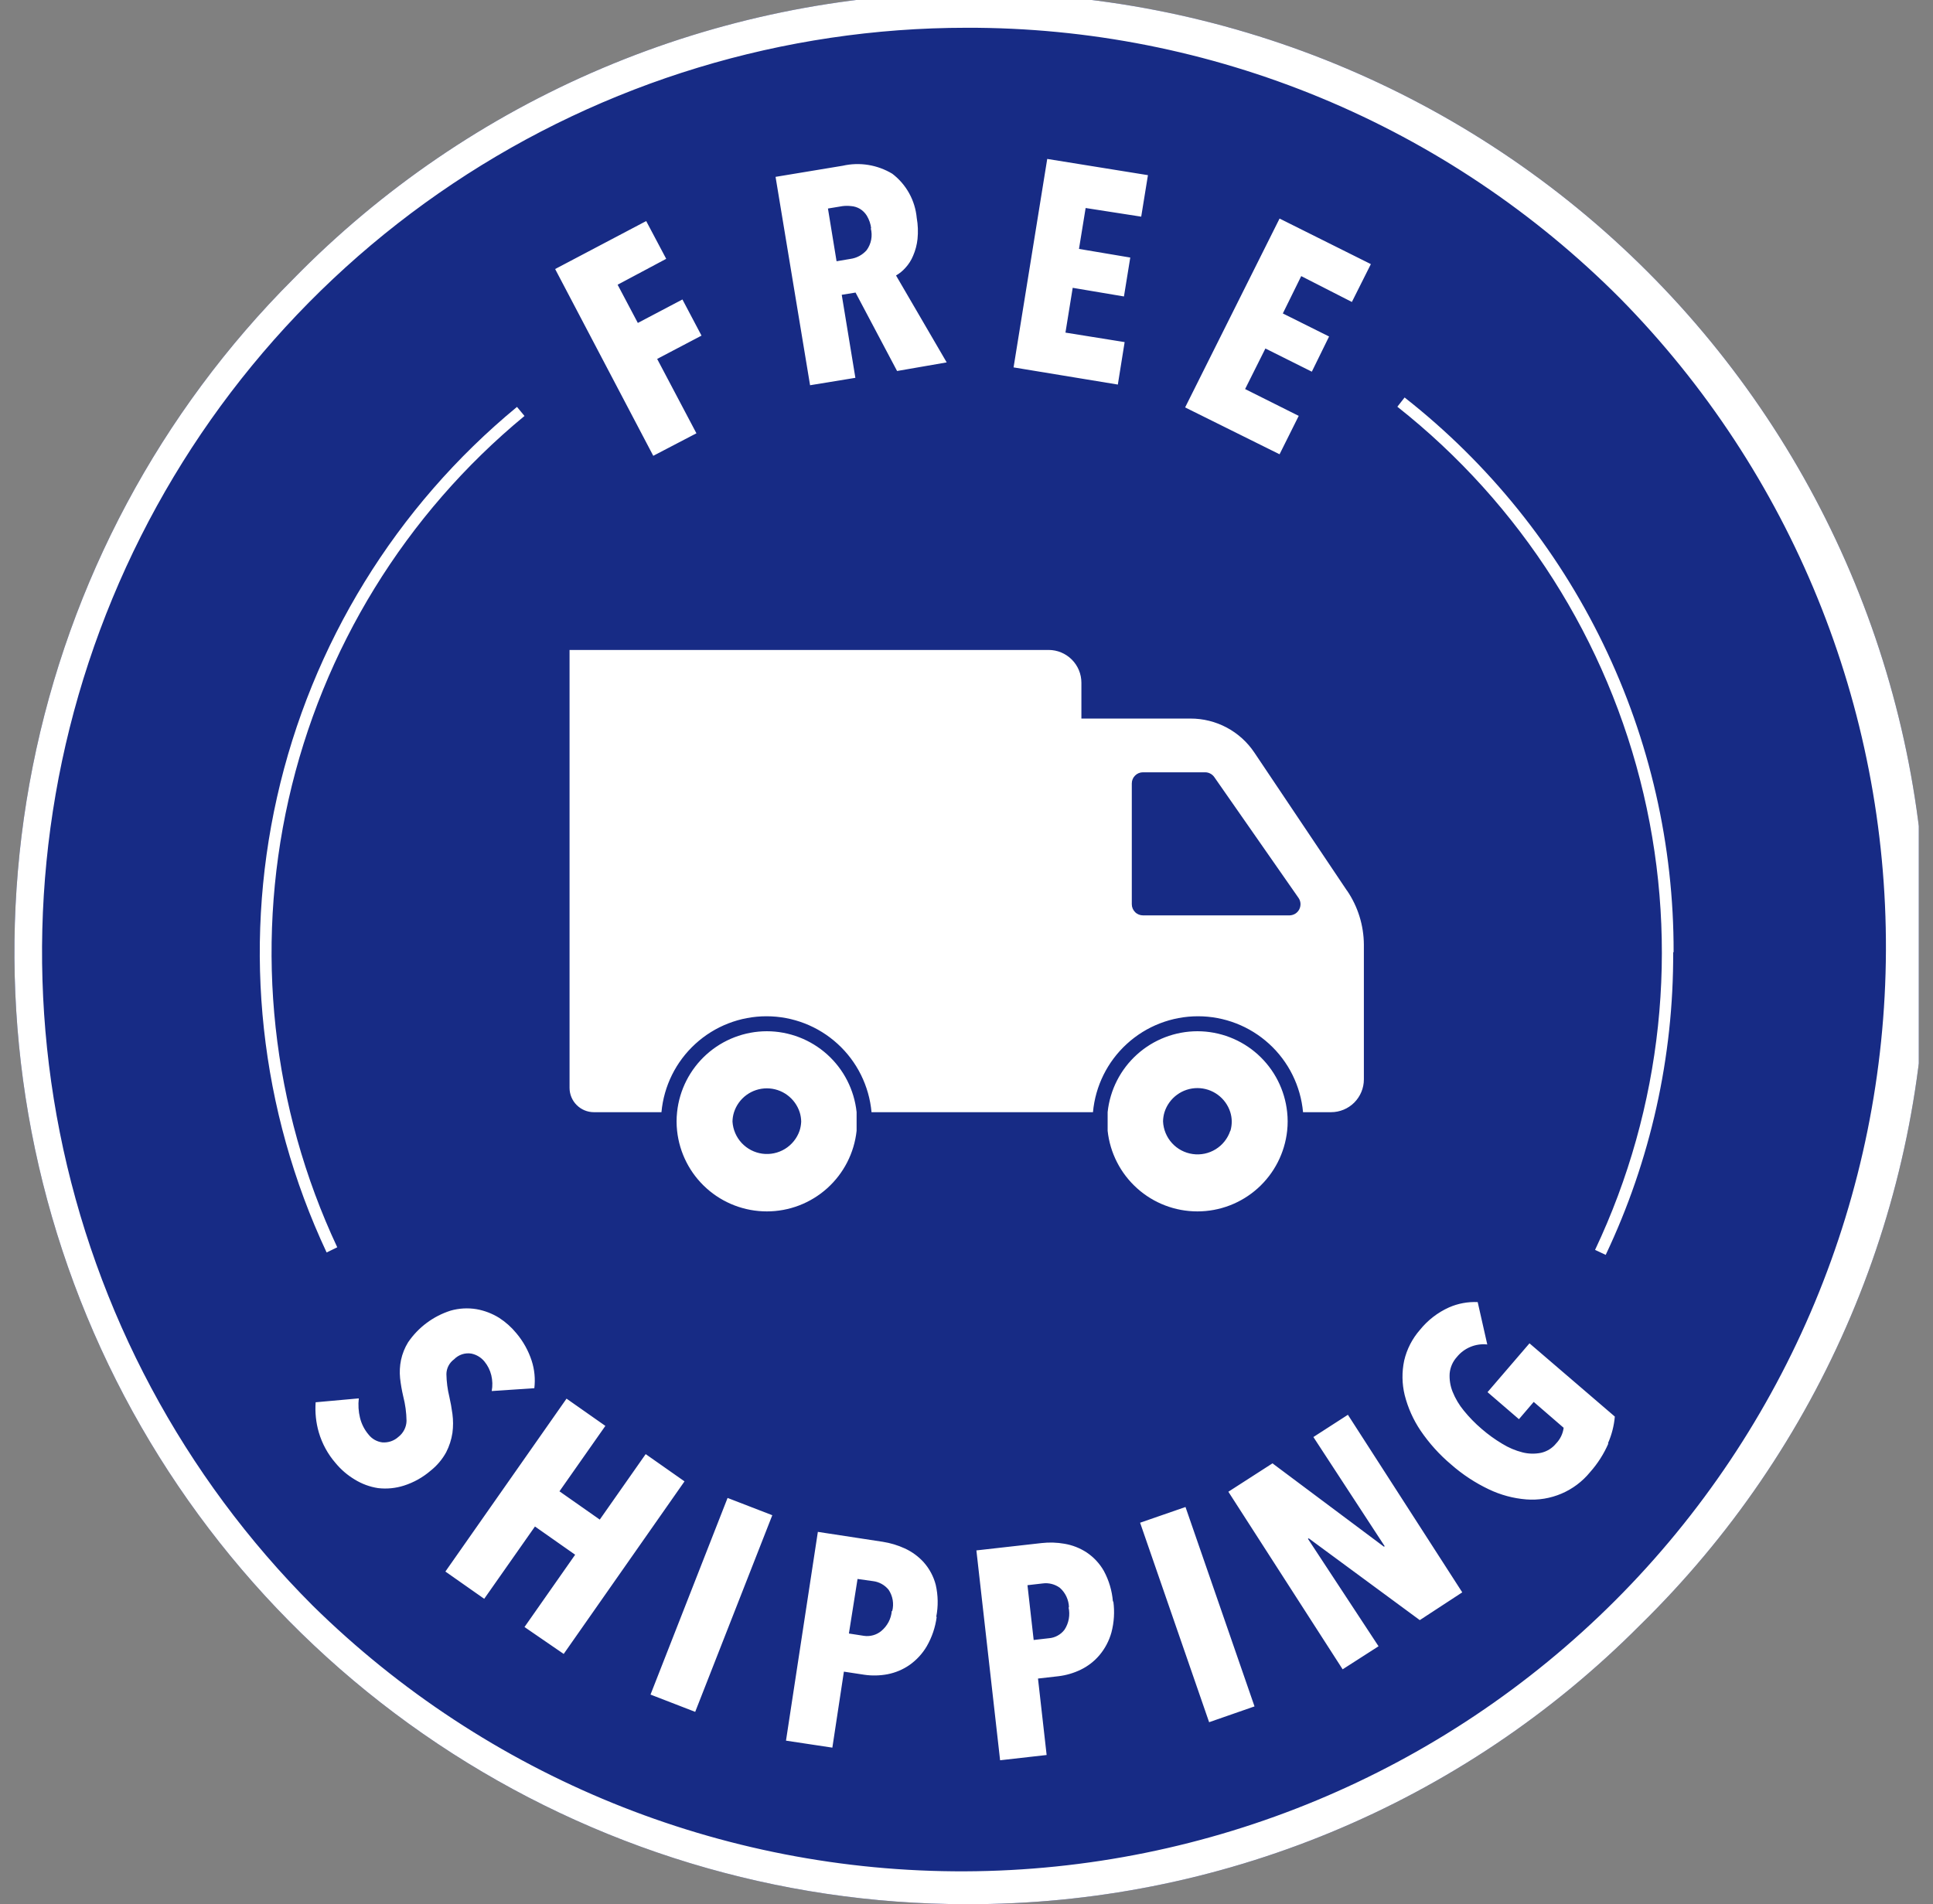
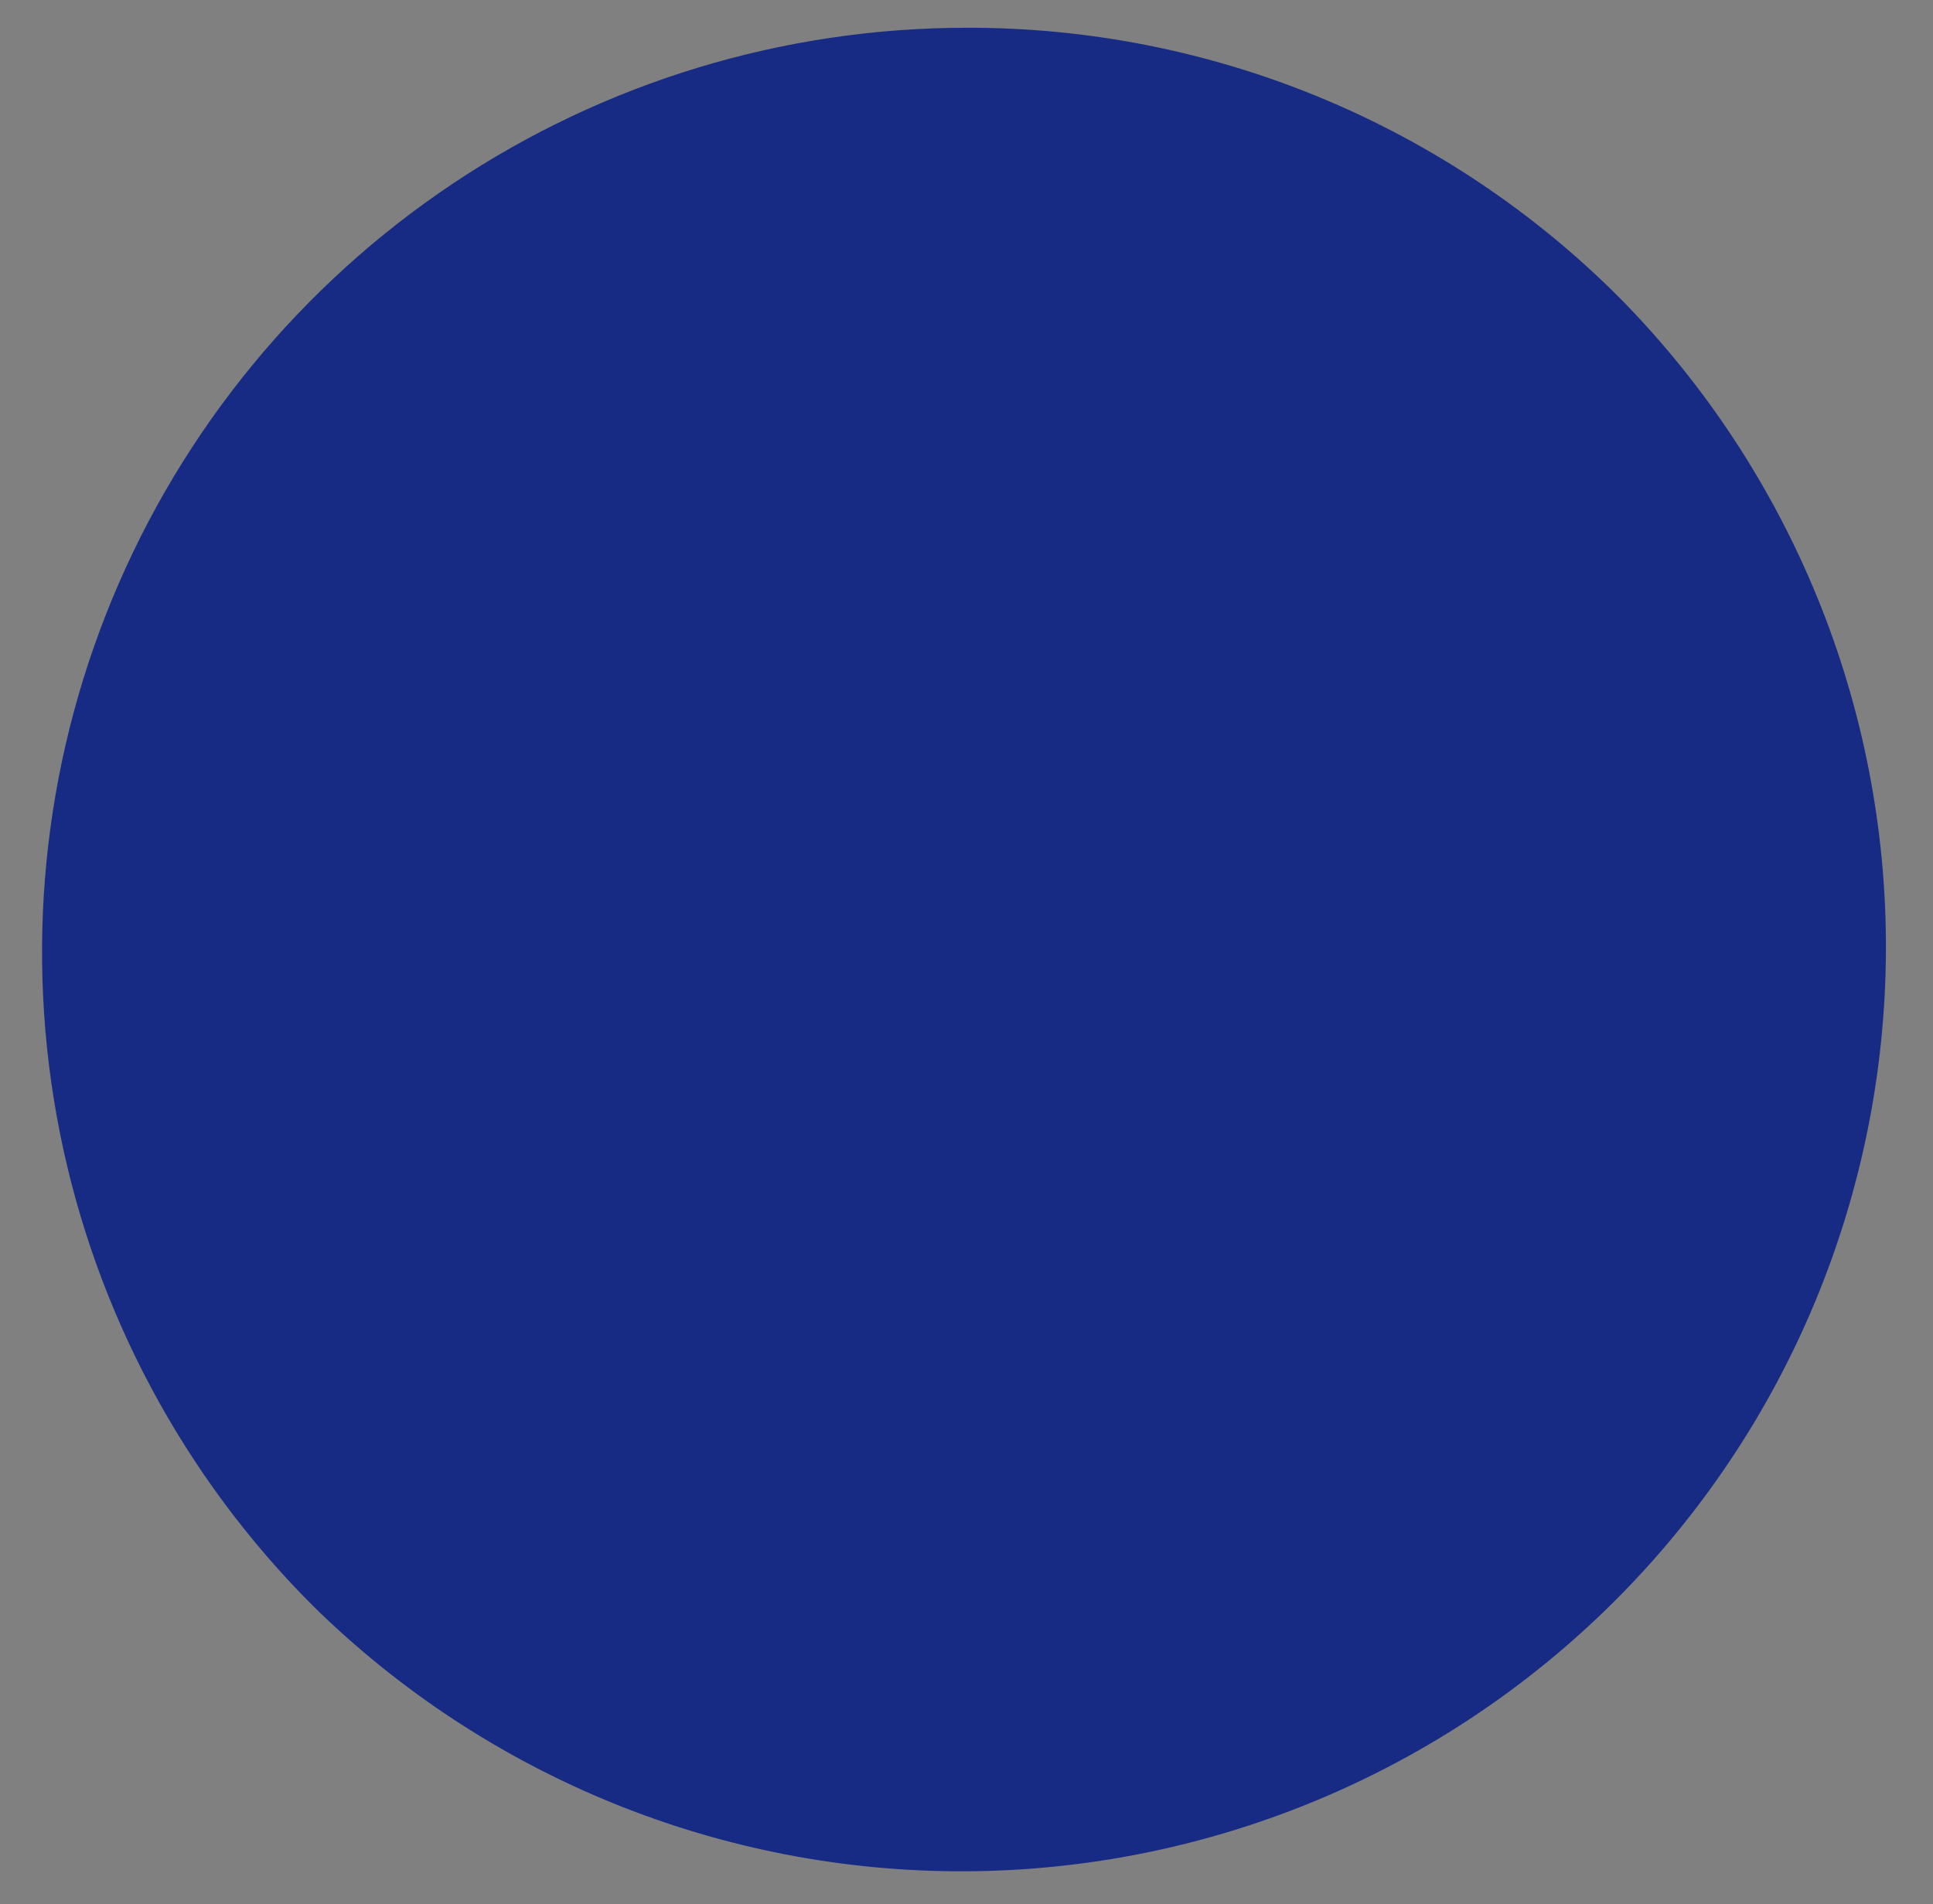
<svg xmlns="http://www.w3.org/2000/svg" width="68" height="67" viewBox="0 0 68 67" fill="none">
  <rect x="0" y="0" width="68" height="67" fill="#808080" stroke="none" />
  <g clip-path="url(#clip0_9283_39516)">
-     <path d="M34.002 67C27.376 66.999 20.9 65.033 15.392 61.352C9.883 57.67 5.59 52.438 3.056 46.317C0.521 40.196 -0.142 33.46 1.152 26.962C2.445 20.465 5.636 14.496 10.321 9.812C13.419 6.646 17.115 4.125 21.194 2.397C25.273 0.669 29.654 -0.234 34.084 -0.257C38.513 -0.281 42.904 0.574 47.001 2.258C51.098 3.943 54.821 6.423 57.953 9.556C61.085 12.689 63.565 16.412 65.248 20.509C66.932 24.606 67.786 28.997 67.761 33.427C67.737 37.857 66.834 42.238 65.105 46.316C63.376 50.395 60.855 54.09 57.688 57.188C54.585 60.308 50.894 62.783 46.828 64.467C42.762 66.151 38.402 67.012 34.002 67Z" fill="#172B85" />
    <path d="M34.002 0.977C27.569 0.977 21.281 2.885 15.933 6.458C10.585 10.032 6.416 15.112 3.955 21.054C1.493 26.997 0.849 33.536 2.104 39.845C3.359 46.154 6.456 51.949 11.004 56.498C17.12 62.518 25.367 65.877 33.949 65.843C42.53 65.809 50.75 62.385 56.818 56.317C62.886 50.249 66.31 42.029 66.344 33.448C66.378 24.866 63.019 16.619 56.999 10.503C53.986 7.474 50.401 5.073 46.454 3.437C42.507 1.802 38.274 0.966 34.002 0.977Z" fill="#172B85" />
-     <path d="M34.002 67C27.376 66.999 20.9 65.033 15.392 61.352C9.883 57.67 5.59 52.438 3.056 46.317C0.521 40.196 -0.142 33.46 1.152 26.962C2.445 20.465 5.636 14.496 10.321 9.812C13.419 6.646 17.115 4.125 21.194 2.397C25.273 0.669 29.654 -0.234 34.084 -0.257C38.513 -0.281 42.904 0.574 47.001 2.258C51.098 3.943 54.821 6.423 57.953 9.556C61.085 12.689 63.565 16.412 65.248 20.509C66.932 24.606 67.786 28.997 67.761 33.427C67.737 37.857 66.834 42.238 65.105 46.316C63.376 50.395 60.855 54.09 57.688 57.188C54.585 60.308 50.894 62.783 46.828 64.467C42.762 66.151 38.402 67.012 34.002 67ZM34.002 0.977C27.569 0.977 21.281 2.885 15.933 6.459C10.585 10.033 6.416 15.112 3.955 21.055C1.493 26.998 0.849 33.537 2.104 39.846C3.359 46.155 6.456 51.95 11.004 56.498C17.12 62.518 25.367 65.877 33.948 65.844C42.53 65.81 50.75 62.386 56.818 56.318C62.886 50.25 66.31 42.029 66.344 33.448C66.378 24.867 63.019 16.62 56.999 10.504C53.985 7.475 50.401 5.073 46.454 3.438C42.507 1.803 38.274 0.966 34.002 0.977ZM21.727 10.018L22.438 11.363L24.007 10.537L24.678 11.809L23.118 12.629L24.499 15.246L22.981 16.038L19.529 9.466L22.732 7.778L23.436 9.107L21.727 10.018ZM31.558 13.054L30.097 10.294L29.611 10.373L30.091 13.294L28.497 13.555L27.283 6.223L29.645 5.832C30.241 5.696 30.867 5.798 31.391 6.114C31.634 6.3 31.836 6.534 31.984 6.802C32.132 7.07 32.222 7.366 32.25 7.671C32.293 7.915 32.302 8.163 32.277 8.409C32.256 8.612 32.203 8.811 32.122 8.998C32.057 9.156 31.965 9.301 31.849 9.426C31.755 9.532 31.644 9.622 31.521 9.693L33.303 12.751L31.558 13.054ZM30.647 8.036C30.628 7.879 30.576 7.728 30.495 7.592C30.434 7.492 30.35 7.408 30.249 7.347C30.156 7.293 30.052 7.26 29.945 7.252C29.845 7.24 29.743 7.24 29.642 7.252L29.126 7.337L29.429 9.192L29.915 9.11C30.136 9.08 30.339 8.971 30.486 8.804C30.567 8.694 30.622 8.567 30.647 8.433C30.672 8.299 30.667 8.161 30.632 8.03L30.647 8.036ZM35.656 12.927L36.84 5.592L40.383 6.163L40.146 7.623L38.191 7.319L37.957 8.758L39.761 9.062L39.539 10.431L37.736 10.127L37.481 11.703L39.563 12.037L39.324 13.531L35.656 12.927ZM41.691 14.335L45.013 7.69L48.225 9.293L47.557 10.625L45.775 9.715L45.128 11.029L46.755 11.84L46.148 13.078L44.515 12.262L43.801 13.689L45.687 14.633L45.013 15.984L41.691 14.335ZM17.298 48.945C17.332 48.761 17.327 48.571 17.283 48.389C17.24 48.212 17.158 48.047 17.043 47.907C16.926 47.763 16.763 47.664 16.581 47.627C16.471 47.609 16.359 47.618 16.253 47.653C16.148 47.688 16.052 47.748 15.974 47.828C15.892 47.888 15.824 47.966 15.777 48.057C15.73 48.147 15.705 48.248 15.704 48.35C15.709 48.618 15.743 48.885 15.807 49.145C15.85 49.331 15.886 49.531 15.916 49.752C15.945 49.973 15.945 50.197 15.916 50.417C15.88 50.656 15.805 50.886 15.695 51.1C15.557 51.352 15.37 51.572 15.145 51.75C14.871 51.985 14.554 52.162 14.21 52.272C13.916 52.366 13.606 52.396 13.299 52.36C13.008 52.316 12.728 52.212 12.477 52.057C12.222 51.904 11.995 51.709 11.806 51.48C11.533 51.166 11.331 50.796 11.214 50.396C11.115 50.053 11.078 49.695 11.104 49.34L12.622 49.203C12.596 49.432 12.61 49.665 12.665 49.889C12.719 50.107 12.823 50.31 12.969 50.481C13.087 50.63 13.259 50.727 13.448 50.751C13.55 50.759 13.653 50.746 13.75 50.714C13.847 50.681 13.937 50.629 14.013 50.56C14.1 50.493 14.171 50.408 14.221 50.31C14.271 50.213 14.299 50.105 14.301 49.995C14.297 49.705 14.258 49.417 14.186 49.136C14.136 48.923 14.098 48.707 14.074 48.489C14.053 48.276 14.064 48.062 14.107 47.852C14.154 47.632 14.238 47.421 14.356 47.23C14.716 46.702 15.243 46.309 15.853 46.115C16.149 46.031 16.46 46.014 16.763 46.064C17.044 46.114 17.313 46.217 17.556 46.367C17.785 46.515 17.99 46.697 18.163 46.908C18.404 47.193 18.587 47.522 18.703 47.876C18.804 48.188 18.836 48.519 18.797 48.845L17.298 48.945ZM18.451 57.248L20.233 54.704L18.819 53.711L17.034 56.255L15.668 55.296L19.93 49.212L21.296 50.171L19.681 52.473L21.099 53.468L22.714 51.164L24.08 52.123L19.83 58.195L18.451 57.248ZM22.884 59.625L25.595 52.706L27.168 53.314L24.456 60.233L22.884 59.625ZM32.951 56.893C32.904 57.257 32.785 57.607 32.602 57.925C32.449 58.185 32.242 58.41 31.995 58.584C31.763 58.745 31.5 58.855 31.224 58.909C30.953 58.96 30.676 58.967 30.404 58.927L29.687 58.818L29.281 61.492L27.65 61.246L28.771 53.9L31.054 54.249C31.321 54.291 31.582 54.369 31.828 54.482C32.081 54.598 32.309 54.764 32.496 54.971C32.697 55.198 32.842 55.47 32.918 55.764C33.002 56.133 33.009 56.515 32.936 56.887L32.951 56.893ZM31.387 56.687C31.42 56.56 31.425 56.427 31.404 56.298C31.381 56.169 31.333 56.046 31.26 55.937C31.123 55.768 30.926 55.659 30.71 55.633L30.167 55.557L29.863 57.476L30.392 57.558C30.499 57.574 30.608 57.567 30.713 57.538C30.817 57.51 30.915 57.459 30.999 57.391C31.105 57.303 31.193 57.195 31.258 57.073C31.322 56.951 31.361 56.818 31.372 56.681L31.387 56.687ZM39.166 56.353C39.215 56.715 39.192 57.083 39.099 57.436C39.018 57.73 38.875 58.002 38.68 58.235C38.499 58.45 38.274 58.625 38.021 58.748C37.774 58.868 37.508 58.946 37.235 58.979L36.515 59.061L36.819 61.751L35.182 61.936L34.348 54.552L36.64 54.294C36.91 54.263 37.183 54.271 37.45 54.319C37.726 54.366 37.99 54.469 38.224 54.622C38.475 54.789 38.683 55.013 38.832 55.275C39.011 55.606 39.119 55.971 39.15 56.346L39.166 56.353ZM37.605 56.559C37.602 56.428 37.571 56.299 37.516 56.179C37.461 56.06 37.382 55.954 37.283 55.867C37.108 55.74 36.891 55.685 36.676 55.715L36.145 55.776L36.363 57.704L36.895 57.643C37.004 57.635 37.11 57.604 37.205 57.551C37.301 57.499 37.385 57.427 37.45 57.339C37.525 57.224 37.575 57.095 37.599 56.96C37.623 56.825 37.62 56.687 37.59 56.553L37.605 56.559ZM42.535 60.597L40.107 53.578L41.704 53.025L44.132 60.041L42.535 60.597ZM49.946 57.005L46.039 54.127L46.012 54.145L48.495 57.925L47.232 58.736L43.212 52.488L44.764 51.489L48.686 54.422L48.711 54.404L46.203 50.563L47.417 49.78L51.44 56.028L49.946 57.005ZM56.58 50.791C56.42 51.159 56.203 51.499 55.936 51.799C55.667 52.128 55.323 52.387 54.932 52.554C54.541 52.721 54.116 52.791 53.693 52.758C53.237 52.722 52.793 52.602 52.381 52.406C51.898 52.177 51.449 51.882 51.048 51.529C50.637 51.183 50.276 50.782 49.974 50.338C49.717 49.957 49.528 49.534 49.415 49.088C49.318 48.689 49.312 48.274 49.397 47.873C49.49 47.473 49.681 47.101 49.952 46.792C50.225 46.453 50.575 46.182 50.972 46.003C51.29 45.863 51.636 45.799 51.983 45.815L52.32 47.306C52.119 47.284 51.915 47.313 51.728 47.391C51.541 47.468 51.376 47.591 51.249 47.749C51.105 47.908 51.017 48.109 50.997 48.322C50.983 48.543 51.018 48.764 51.1 48.969C51.197 49.21 51.33 49.434 51.495 49.634C51.683 49.866 51.892 50.08 52.12 50.275C52.346 50.471 52.589 50.647 52.846 50.8C53.067 50.937 53.307 51.039 53.559 51.103C53.772 51.157 53.994 51.162 54.209 51.119C54.418 51.072 54.605 50.957 54.74 50.791C54.886 50.64 54.98 50.446 55.007 50.238L53.954 49.327L53.434 49.935L52.329 48.984L53.805 47.266L56.807 49.843C56.779 50.168 56.697 50.486 56.565 50.785L56.58 50.791ZM58.875 33.507C58.884 29.748 58.037 26.037 56.397 22.654C54.758 19.272 52.369 16.307 49.412 13.986L49.157 14.311C53.5 17.741 56.553 22.542 57.816 27.93C59.079 33.318 58.479 38.975 56.112 43.978L56.486 44.154C58.065 40.826 58.876 37.185 58.86 33.501L58.875 33.507ZM11.864 43.887C9.561 38.971 8.958 33.429 10.151 28.134C11.344 22.838 14.264 18.09 18.451 14.636L18.187 14.317C13.928 17.83 10.958 22.66 9.746 28.047C8.533 33.433 9.147 39.07 11.49 44.069L11.864 43.887ZM47.384 31.337L44.126 26.479C43.879 26.11 43.545 25.808 43.153 25.599C42.761 25.391 42.324 25.282 41.88 25.283H38.042V24.023C38.042 23.717 37.921 23.424 37.704 23.207C37.488 22.991 37.195 22.869 36.889 22.869H20.036V38.277C20.036 38.504 20.126 38.721 20.287 38.882C20.448 39.043 20.665 39.133 20.892 39.133H23.269C23.353 38.211 23.779 37.353 24.462 36.729C25.146 36.104 26.038 35.758 26.964 35.758C27.89 35.758 28.782 36.104 29.466 36.729C30.15 37.353 30.575 38.211 30.659 39.133H38.449C38.533 38.211 38.958 37.353 39.642 36.729C40.325 36.104 41.218 35.758 42.144 35.758C43.07 35.758 43.962 36.104 44.646 36.729C45.33 37.353 45.755 38.211 45.839 39.133H46.825C47.131 39.133 47.425 39.011 47.641 38.795C47.857 38.578 47.979 38.285 47.979 37.979V33.234C47.974 32.557 47.768 31.896 47.387 31.337H47.384ZM45.368 32.208H40.207C40.156 32.208 40.105 32.198 40.057 32.178C40.01 32.158 39.966 32.13 39.93 32.093C39.894 32.057 39.865 32.014 39.845 31.966C39.825 31.919 39.815 31.868 39.815 31.816V27.566C39.815 27.462 39.856 27.362 39.93 27.289C40.003 27.215 40.103 27.174 40.207 27.174H42.396C42.459 27.174 42.522 27.19 42.578 27.22C42.634 27.249 42.682 27.292 42.718 27.344L45.681 31.595C45.721 31.652 45.744 31.72 45.749 31.79C45.753 31.86 45.739 31.93 45.708 31.993C45.676 32.056 45.628 32.109 45.569 32.147C45.51 32.184 45.441 32.205 45.371 32.208H45.368ZM26.976 36.285C26.192 36.286 25.435 36.577 24.852 37.102C24.27 37.627 23.901 38.349 23.819 39.13C23.807 39.239 23.801 39.348 23.801 39.458C23.801 39.568 23.807 39.679 23.819 39.788C23.903 40.567 24.271 41.288 24.854 41.811C25.437 42.335 26.193 42.624 26.976 42.624C27.76 42.624 28.515 42.335 29.098 41.811C29.681 41.288 30.05 40.567 30.134 39.788C30.134 39.679 30.134 39.57 30.134 39.458C30.134 39.348 30.134 39.236 30.134 39.13C30.051 38.349 29.683 37.627 29.1 37.102C28.517 36.577 27.761 36.286 26.976 36.285ZM28.127 39.788C28.035 40.053 27.854 40.278 27.615 40.425C27.376 40.571 27.094 40.631 26.816 40.593C26.538 40.555 26.282 40.422 26.091 40.217C25.9 40.012 25.786 39.746 25.768 39.467C25.769 39.355 25.787 39.245 25.82 39.139C25.898 38.894 26.052 38.68 26.26 38.528C26.468 38.376 26.719 38.294 26.976 38.294C27.234 38.294 27.485 38.376 27.692 38.528C27.9 38.68 28.055 38.894 28.133 39.139C28.166 39.245 28.183 39.355 28.185 39.467C28.18 39.576 28.161 39.684 28.127 39.788ZM42.123 36.285C41.338 36.286 40.581 36.577 39.999 37.102C39.416 37.627 39.048 38.349 38.965 39.13C38.965 39.236 38.965 39.348 38.965 39.458C38.965 39.57 38.965 39.679 38.965 39.788C39.049 40.567 39.418 41.288 40.001 41.811C40.583 42.335 41.339 42.624 42.123 42.624C42.906 42.624 43.662 42.335 44.245 41.811C44.827 41.288 45.196 40.567 45.28 39.788C45.292 39.679 45.298 39.568 45.298 39.458C45.298 39.348 45.292 39.239 45.28 39.13C45.198 38.35 44.831 37.629 44.249 37.103C43.668 36.578 42.912 36.287 42.129 36.285H42.123ZM43.279 39.788C43.189 40.058 43.008 40.287 42.767 40.436C42.526 40.586 42.24 40.646 41.959 40.606C41.678 40.567 41.42 40.431 41.229 40.221C41.038 40.011 40.927 39.741 40.914 39.458C40.916 39.346 40.933 39.236 40.966 39.13C41.044 38.885 41.199 38.671 41.407 38.519C41.614 38.367 41.865 38.285 42.123 38.285C42.38 38.285 42.631 38.367 42.839 38.519C43.047 38.671 43.201 38.885 43.279 39.13C43.312 39.236 43.33 39.346 43.331 39.458C43.331 39.569 43.316 39.681 43.285 39.788H43.279Z" fill="white" />
  </g>
  <defs>
    <clipPath id="clip0_9283_39516">
      <rect width="67" height="67" fill="white" transform="translate(0.5)" />
    </clipPath>
  </defs>
</svg>